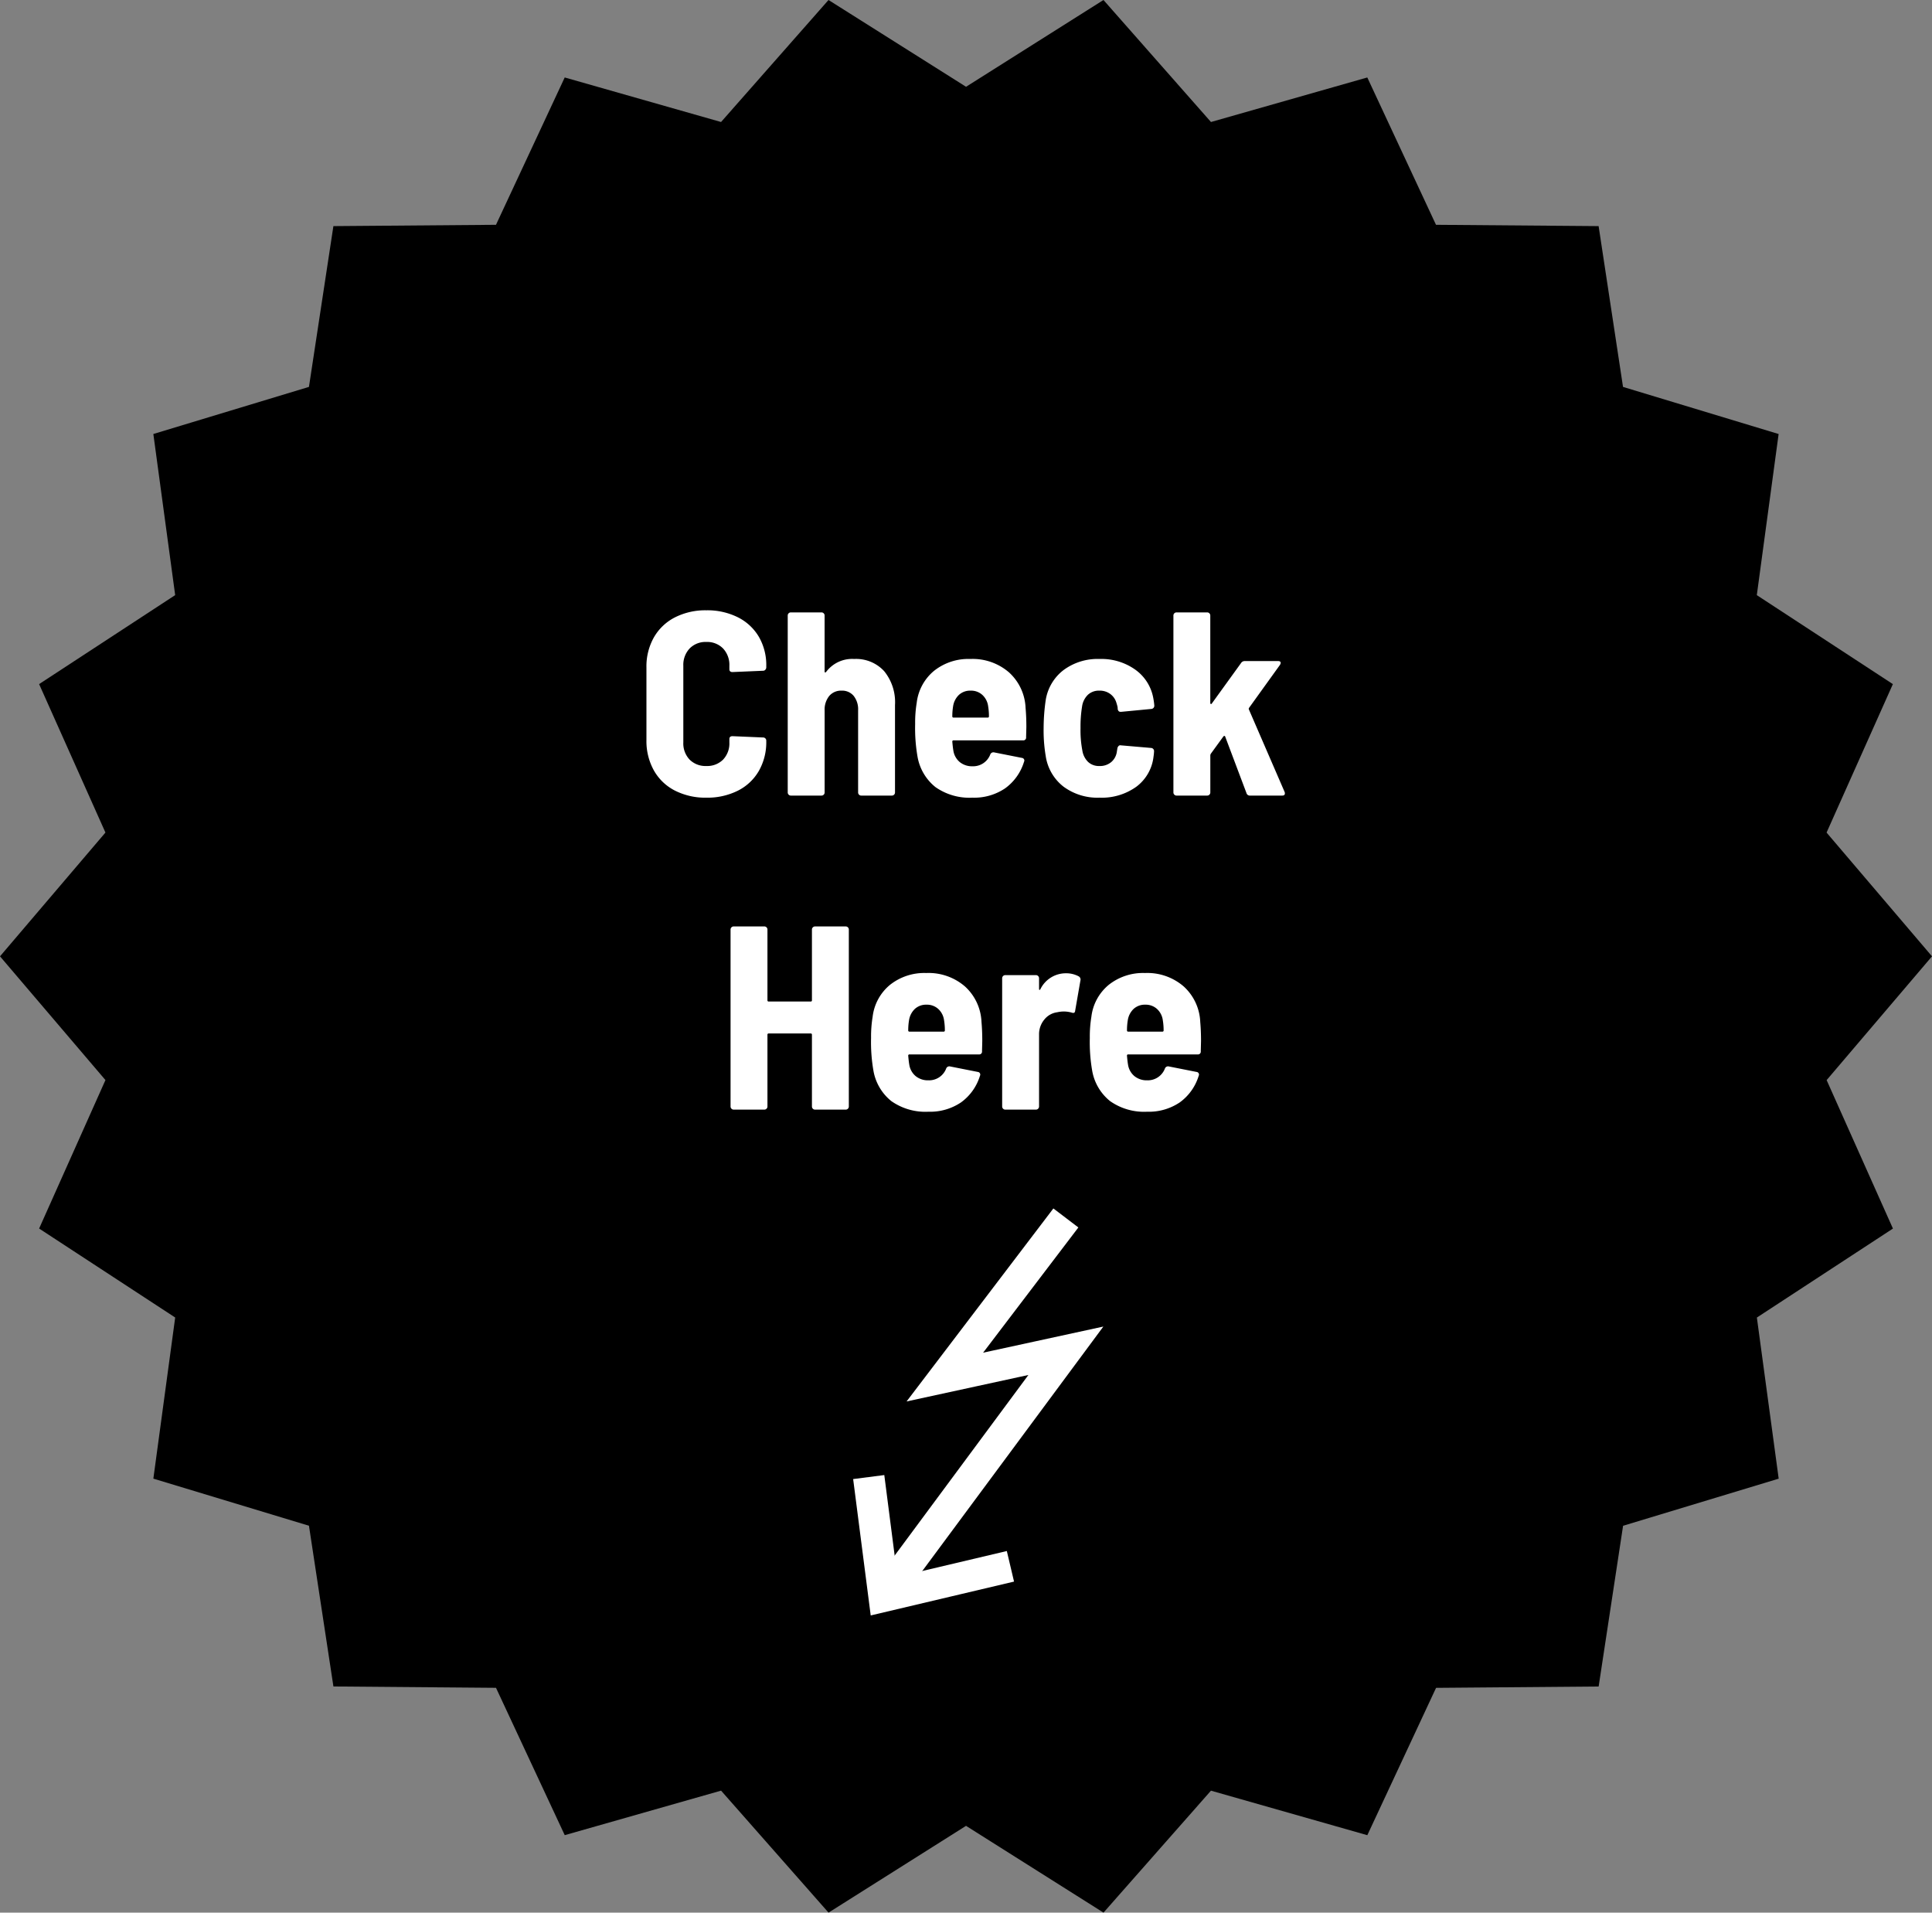
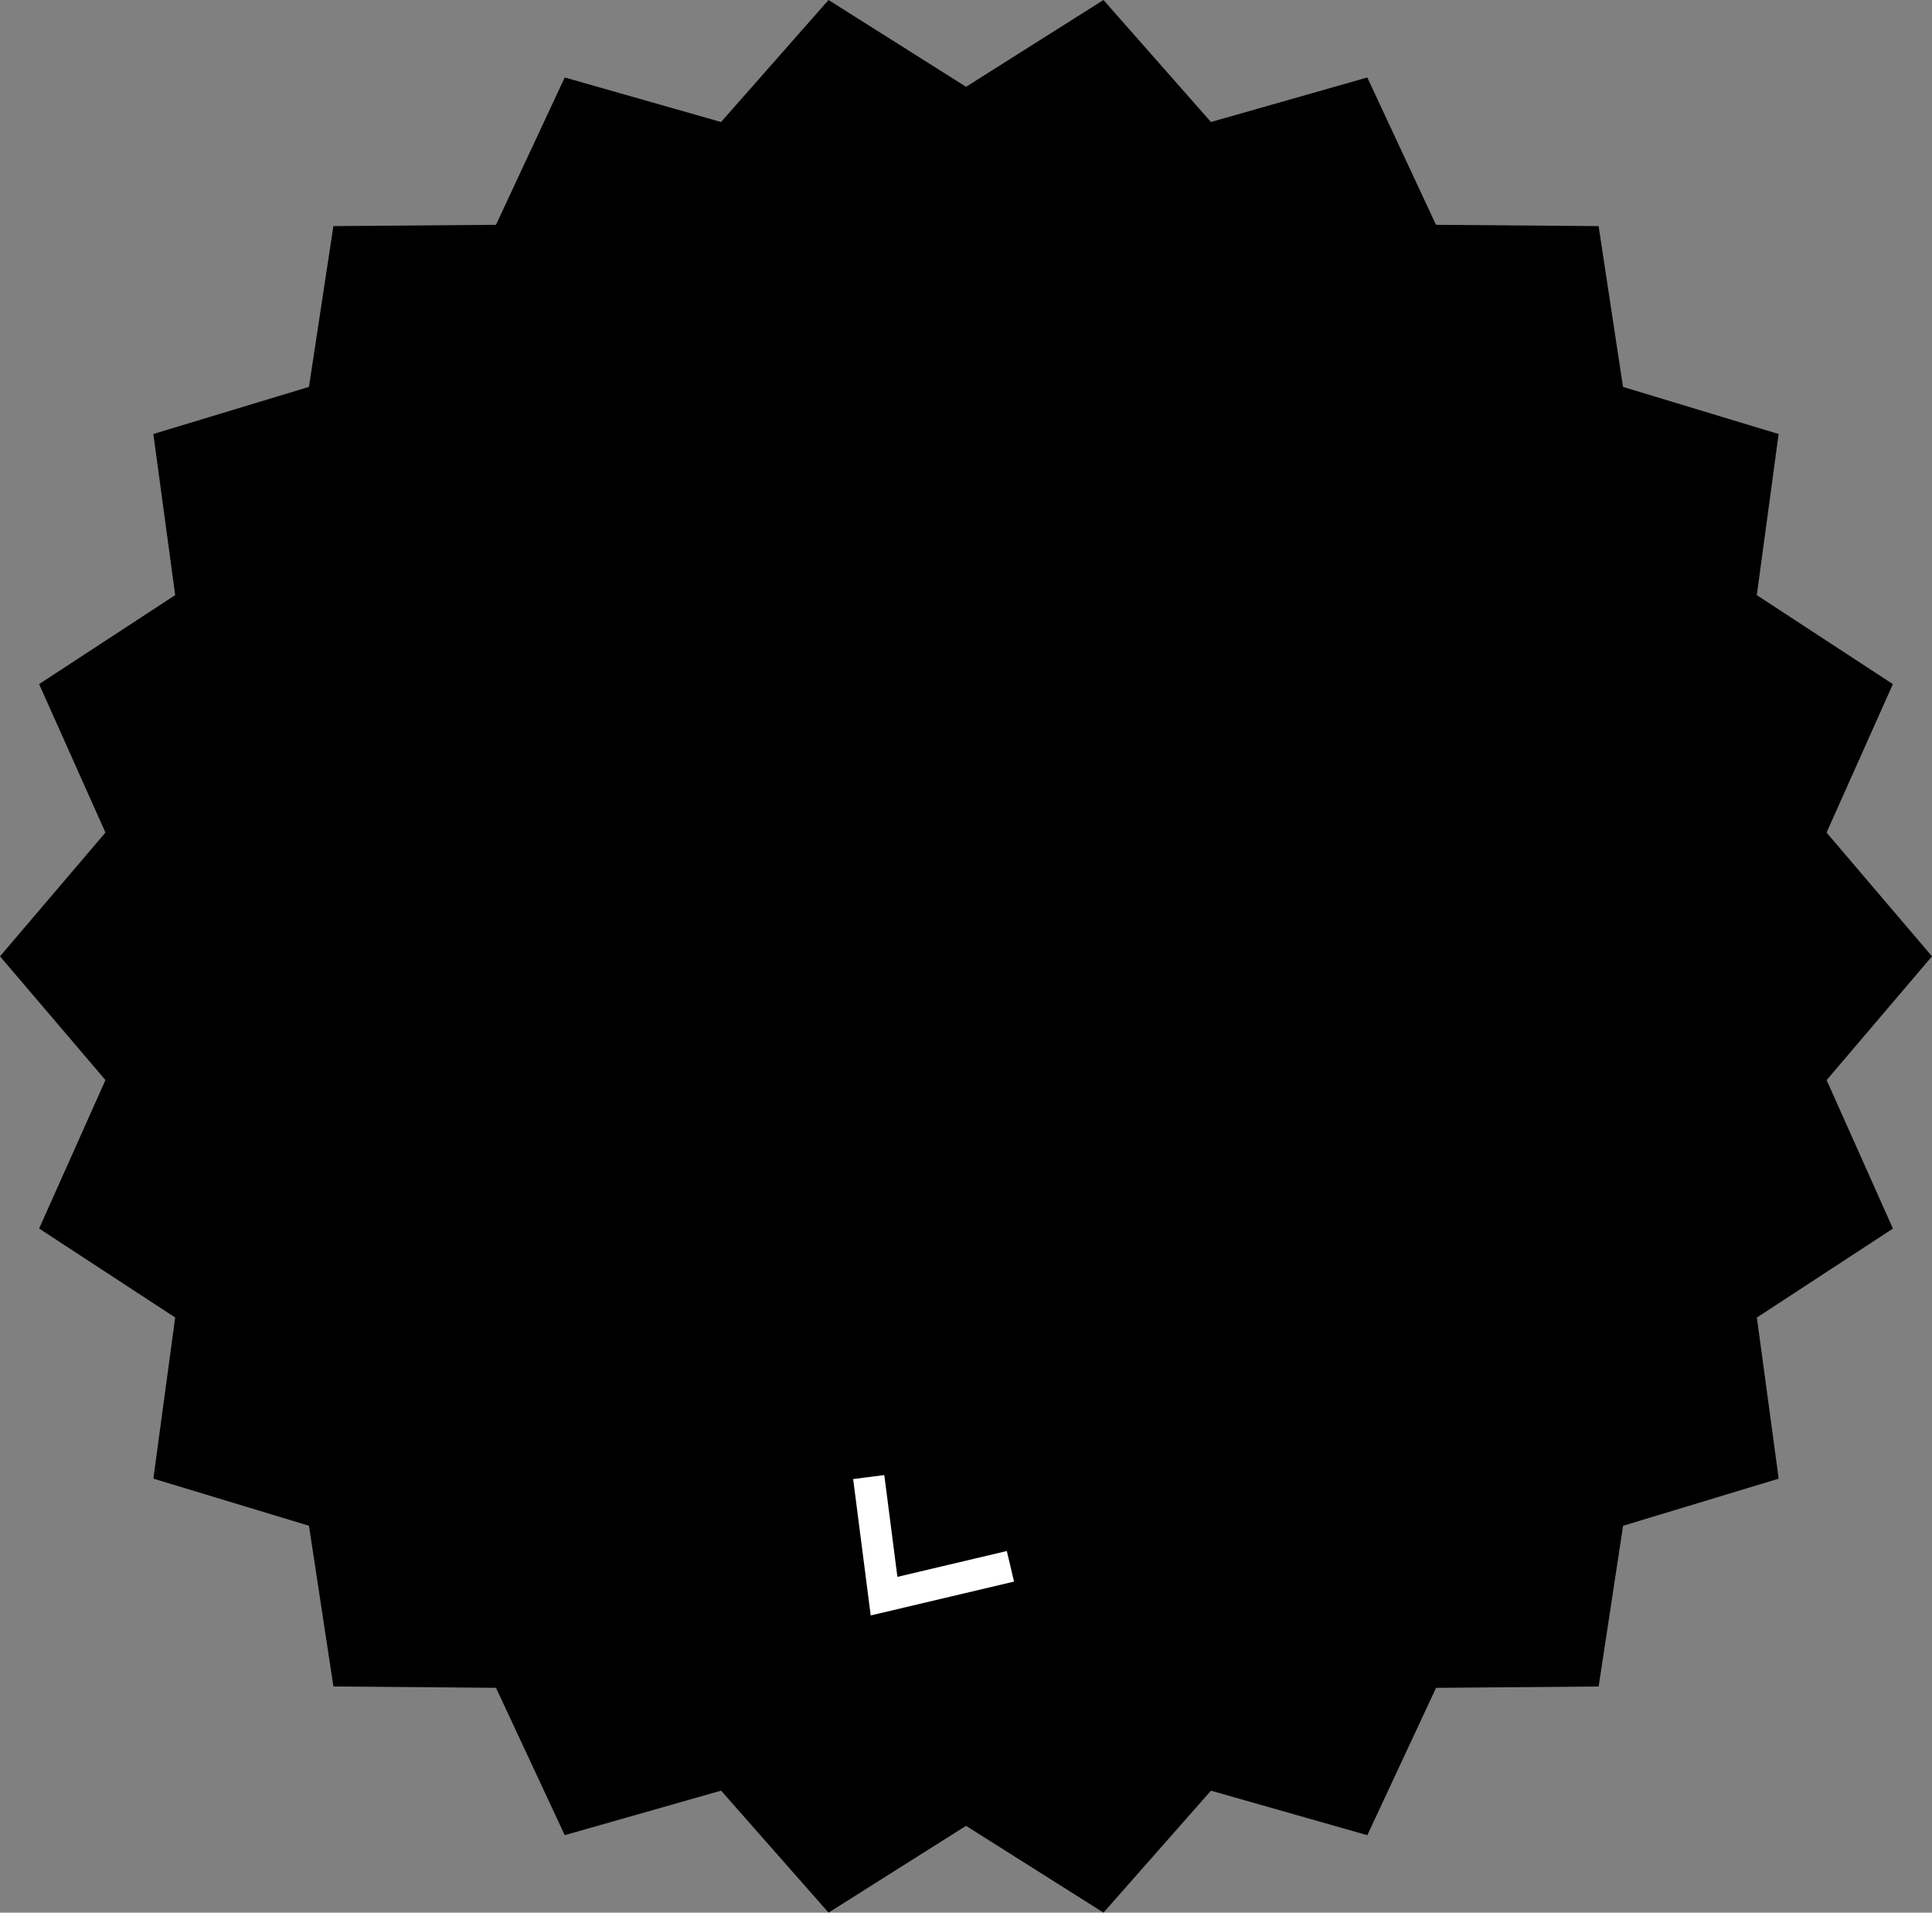
<svg xmlns="http://www.w3.org/2000/svg" width="184.59" height="182.711" viewBox="0 0 184.59 182.711">
  <rect x="0" y="0" width="184.59" height="182.711" fill="#808080" stroke="none" />
  <g id="ico-check" transform="translate(-1720 19458)">
    <path id="パス_11" data-name="パス 11" d="M105.43,0,92.3,8.29,79.159,0,68.892,11.655,53.955,7.4,47.388,21.475,31.854,21.6,29.518,36.959l-14.867,4.5,2.086,15.391-13,8.5,6.337,14.182L0,91.356l10.075,11.821L3.738,117.359l13,8.5-2.086,15.391,14.867,4.5,2.337,15.354,15.533.129,6.568,14.075,14.937-4.253,10.267,11.653,13.137-8.29,13.134,8.29L115.7,171.058l14.939,4.253,6.568-14.075,15.533-.129,2.335-15.354,14.867-4.5-2.084-15.391,13-8.5-6.335-14.182L184.59,91.356,174.517,79.534l6.335-14.182-13-8.5,2.084-15.391-14.867-4.5L152.737,21.6,137.2,21.475,130.636,7.4,115.7,11.655Z" transform="translate(1720 -19458)" />
    <g id="グループ_196" data-name="グループ 196" transform="translate(1781.033 -19412)">
-       <path id="パス_14" data-name="パス 14" d="M-24.513.2a6.418,6.418,0,0,1-3-.675A4.822,4.822,0,0,1-29.525-2.4a5.754,5.754,0,0,1-.712-2.9v-6.95a5.634,5.634,0,0,1,.712-2.863,4.845,4.845,0,0,1,2.013-1.912,6.418,6.418,0,0,1,3-.675,6.519,6.519,0,0,1,3,.663A4.836,4.836,0,0,1-19.5-15.175a5.381,5.381,0,0,1,.712,2.8v.125a.333.333,0,0,1-.087.225.272.272,0,0,1-.213.1l-2.925.125q-.3,0-.3-.275V-12.4a2.283,2.283,0,0,0-.6-1.65,2.115,2.115,0,0,0-1.6-.625,2.115,2.115,0,0,0-1.6.625,2.283,2.283,0,0,0-.6,1.65v7.325a2.239,2.239,0,0,0,.6,1.637,2.138,2.138,0,0,0,1.6.612,2.138,2.138,0,0,0,1.6-.612,2.239,2.239,0,0,0,.6-1.637V-5.4q0-.275.3-.275l2.925.125a.289.289,0,0,1,.213.088.289.289,0,0,1,.087.213v.075A5.516,5.516,0,0,1-19.5-2.35,4.788,4.788,0,0,1-21.513-.463,6.519,6.519,0,0,1-24.513.2Zm14.125-13.25a3.64,3.64,0,0,1,2.863,1.163A4.693,4.693,0,0,1-6.488-8.65V-.3a.289.289,0,0,1-.087.213A.289.289,0,0,1-6.788,0H-9.713a.289.289,0,0,1-.213-.088A.289.289,0,0,1-10.013-.3V-8.15a2.056,2.056,0,0,0-.425-1.375,1.431,1.431,0,0,0-1.15-.5,1.48,1.48,0,0,0-1.187.512,2.067,2.067,0,0,0-.437,1.387V-.3a.289.289,0,0,1-.087.213A.289.289,0,0,1-13.513,0h-2.925a.289.289,0,0,1-.212-.088A.289.289,0,0,1-16.738-.3V-17.2a.289.289,0,0,1,.087-.212.289.289,0,0,1,.212-.087h2.925a.289.289,0,0,1,.212.087.289.289,0,0,1,.087.212v5.35q0,.075.05.088t.125-.088A3.105,3.105,0,0,1-10.388-13.05ZM5.987-8.375q.075.825.075,1.825l-.025.975a.265.265,0,0,1-.3.3H-.888a.11.11,0,0,0-.125.125q.05.575.1.85A1.769,1.769,0,0,0-.3-3.2a1.848,1.848,0,0,0,1.213.4,1.749,1.749,0,0,0,1.7-1.125.319.319,0,0,1,.375-.2l2.65.525a.254.254,0,0,1,.2.375A4.876,4.876,0,0,1,4.025-.687,5.277,5.277,0,0,1,.912.2,5.647,5.647,0,0,1-2.625-.812,4.762,4.762,0,0,1-4.338-3.725,15.85,15.85,0,0,1-4.563-6.85a11.558,11.558,0,0,1,.15-2.025,4.655,4.655,0,0,1,1.65-3.038A5.269,5.269,0,0,1,.712-13.05a5.308,5.308,0,0,1,3.7,1.288A4.84,4.84,0,0,1,5.987-8.375Zm-5.25-1.65a1.585,1.585,0,0,0-1.112.4,1.887,1.887,0,0,0-.563,1.1,5.776,5.776,0,0,0-.075.95.11.11,0,0,0,.125.125h3.25a.11.11,0,0,0,.125-.125,5.776,5.776,0,0,0-.075-.95,1.776,1.776,0,0,0-.55-1.088A1.6,1.6,0,0,0,.737-10.025ZM13.062.2A5.463,5.463,0,0,1,9.6-.862,4.542,4.542,0,0,1,7.912-3.775a14.639,14.639,0,0,1-.2-2.7,18.774,18.774,0,0,1,.2-2.65,4.491,4.491,0,0,1,1.7-2.863,5.475,5.475,0,0,1,3.45-1.062,5.584,5.584,0,0,1,3.413,1.025,4.26,4.26,0,0,1,1.712,2.7,6.886,6.886,0,0,1,.1.725.308.308,0,0,1-.3.325L15.112-8h-.05q-.225,0-.275-.275a.877.877,0,0,0-.025-.25q-.05-.2-.1-.35a1.593,1.593,0,0,0-.575-.825,1.678,1.678,0,0,0-1.05-.325,1.54,1.54,0,0,0-1.1.4,1.924,1.924,0,0,0-.55,1.1,11.91,11.91,0,0,0-.15,2.075,10.266,10.266,0,0,0,.175,2.15,1.943,1.943,0,0,0,.538,1.075,1.5,1.5,0,0,0,1.087.4,1.656,1.656,0,0,0,1.162-.4,1.577,1.577,0,0,0,.513-1l.05-.3a.406.406,0,0,1,.113-.213.222.222,0,0,1,.212-.062l2.9.25a.3.3,0,0,1,.275.325,4.059,4.059,0,0,1-.05.5A4.16,4.16,0,0,1,16.575-.85,5.657,5.657,0,0,1,13.062.2Zm7.35-.2A.289.289,0,0,1,20.2-.088.289.289,0,0,1,20.112-.3V-17.2a.289.289,0,0,1,.087-.212.289.289,0,0,1,.212-.087h2.925a.289.289,0,0,1,.212.087.289.289,0,0,1,.087.212v8.35a.1.1,0,0,0,.05.1q.05.025.1-.05l2.8-3.875a.406.406,0,0,1,.35-.175h3.175q.25,0,.25.175a.427.427,0,0,1-.075.2l-2.95,4.1a.165.165,0,0,0,0,.175l3.4,7.85a.348.348,0,0,1,.025.15q0,.2-.25.2H27.438a.329.329,0,0,1-.35-.25L25.063-5.625q-.025-.075-.075-.075a.144.144,0,0,0-.1.05L23.688-4a.384.384,0,0,0-.05.15V-.3a.289.289,0,0,1-.087.213A.289.289,0,0,1,23.337,0ZM-14.425,12.8a.289.289,0,0,1,.088-.212.289.289,0,0,1,.212-.087H-11.2a.289.289,0,0,1,.213.087.289.289,0,0,1,.087.212V29.7a.289.289,0,0,1-.087.212A.289.289,0,0,1-11.2,30h-2.925a.289.289,0,0,1-.212-.087.289.289,0,0,1-.088-.212V22.85a.11.11,0,0,0-.125-.125h-4a.11.11,0,0,0-.125.125V29.7a.289.289,0,0,1-.087.212.289.289,0,0,1-.213.087H-21.9a.289.289,0,0,1-.212-.087A.289.289,0,0,1-22.2,29.7V12.8a.289.289,0,0,1,.087-.212A.289.289,0,0,1-21.9,12.5h2.925a.289.289,0,0,1,.213.087.289.289,0,0,1,.087.212v6.75a.11.11,0,0,0,.125.125h4a.11.11,0,0,0,.125-.125Zm16.2,8.825q.075.825.075,1.825l-.025.975a.265.265,0,0,1-.3.3H-5.1a.11.11,0,0,0-.125.125q.05.575.1.85a1.769,1.769,0,0,0,.613,1.1,1.848,1.848,0,0,0,1.213.4,1.749,1.749,0,0,0,1.7-1.125.319.319,0,0,1,.375-.2l2.65.525a.254.254,0,0,1,.2.375A4.876,4.876,0,0,1-.187,29.313,5.277,5.277,0,0,1-3.3,30.2a5.647,5.647,0,0,1-3.537-1.013A4.762,4.762,0,0,1-8.55,26.275a15.85,15.85,0,0,1-.225-3.125,11.558,11.558,0,0,1,.15-2.025,4.655,4.655,0,0,1,1.65-3.038A5.269,5.269,0,0,1-3.5,16.95,5.308,5.308,0,0,1,.2,18.237,4.84,4.84,0,0,1,1.775,21.625Zm-5.25-1.65a1.585,1.585,0,0,0-1.112.4,1.887,1.887,0,0,0-.563,1.1,5.776,5.776,0,0,0-.075.95.11.11,0,0,0,.125.125h3.25a.11.11,0,0,0,.125-.125,5.776,5.776,0,0,0-.075-.95,1.776,1.776,0,0,0-.55-1.087A1.6,1.6,0,0,0-3.475,19.975Zm13.325-3a2.516,2.516,0,0,1,1.225.3.353.353,0,0,1,.15.4l-.5,2.875q-.025.3-.35.175a3.016,3.016,0,0,0-.725-.1A3.115,3.115,0,0,0,9,20.7a1.891,1.891,0,0,0-1.225.7,2.191,2.191,0,0,0-.5,1.45V29.7a.3.3,0,0,1-.3.3H4.05a.3.3,0,0,1-.3-.3V17.45a.3.3,0,0,1,.3-.3H6.975a.3.3,0,0,1,.3.3v1q0,.1.037.112T7.4,18.5A2.707,2.707,0,0,1,9.85,16.975Zm12.825,4.65q.075.825.075,1.825l-.025.975a.265.265,0,0,1-.3.3H15.8a.11.11,0,0,0-.125.125q.05.575.1.85a1.769,1.769,0,0,0,.613,1.1,1.848,1.848,0,0,0,1.212.4,1.749,1.749,0,0,0,1.7-1.125.319.319,0,0,1,.375-.2l2.65.525a.254.254,0,0,1,.2.375,4.876,4.876,0,0,1-1.812,2.538A5.277,5.277,0,0,1,17.6,30.2a5.647,5.647,0,0,1-3.538-1.013,4.762,4.762,0,0,1-1.712-2.913,15.85,15.85,0,0,1-.225-3.125,11.558,11.558,0,0,1,.15-2.025,4.655,4.655,0,0,1,1.65-3.038A5.269,5.269,0,0,1,17.4,16.95a5.308,5.308,0,0,1,3.7,1.287A4.84,4.84,0,0,1,22.675,21.625Zm-5.25-1.65a1.585,1.585,0,0,0-1.112.4,1.887,1.887,0,0,0-.562,1.1,5.776,5.776,0,0,0-.075.95.11.11,0,0,0,.125.125h3.25a.11.11,0,0,0,.125-.125,5.776,5.776,0,0,0-.075-.95,1.776,1.776,0,0,0-.55-1.087A1.6,1.6,0,0,0,17.425,19.975Z" transform="translate(30.967 30)" fill="#fff" />
-     </g>
+       </g>
    <g id="グループ_197" data-name="グループ 197" transform="translate(7.419 -5)">
-       <path id="パス_12" data-name="パス 12" d="M1813.15-19331.652l-11.563,15.2,11.563-2.512-16.881,22.787" transform="translate(1.268 -5)" fill="none" stroke="#fff" stroke-width="3" />
      <path id="パス_13" data-name="パス 13" d="M1802.582-19311.9l1.465,11.377,12.074-2.852" transform="translate(-7)" fill="none" stroke="#fff" stroke-width="3" />
    </g>
  </g>
</svg>